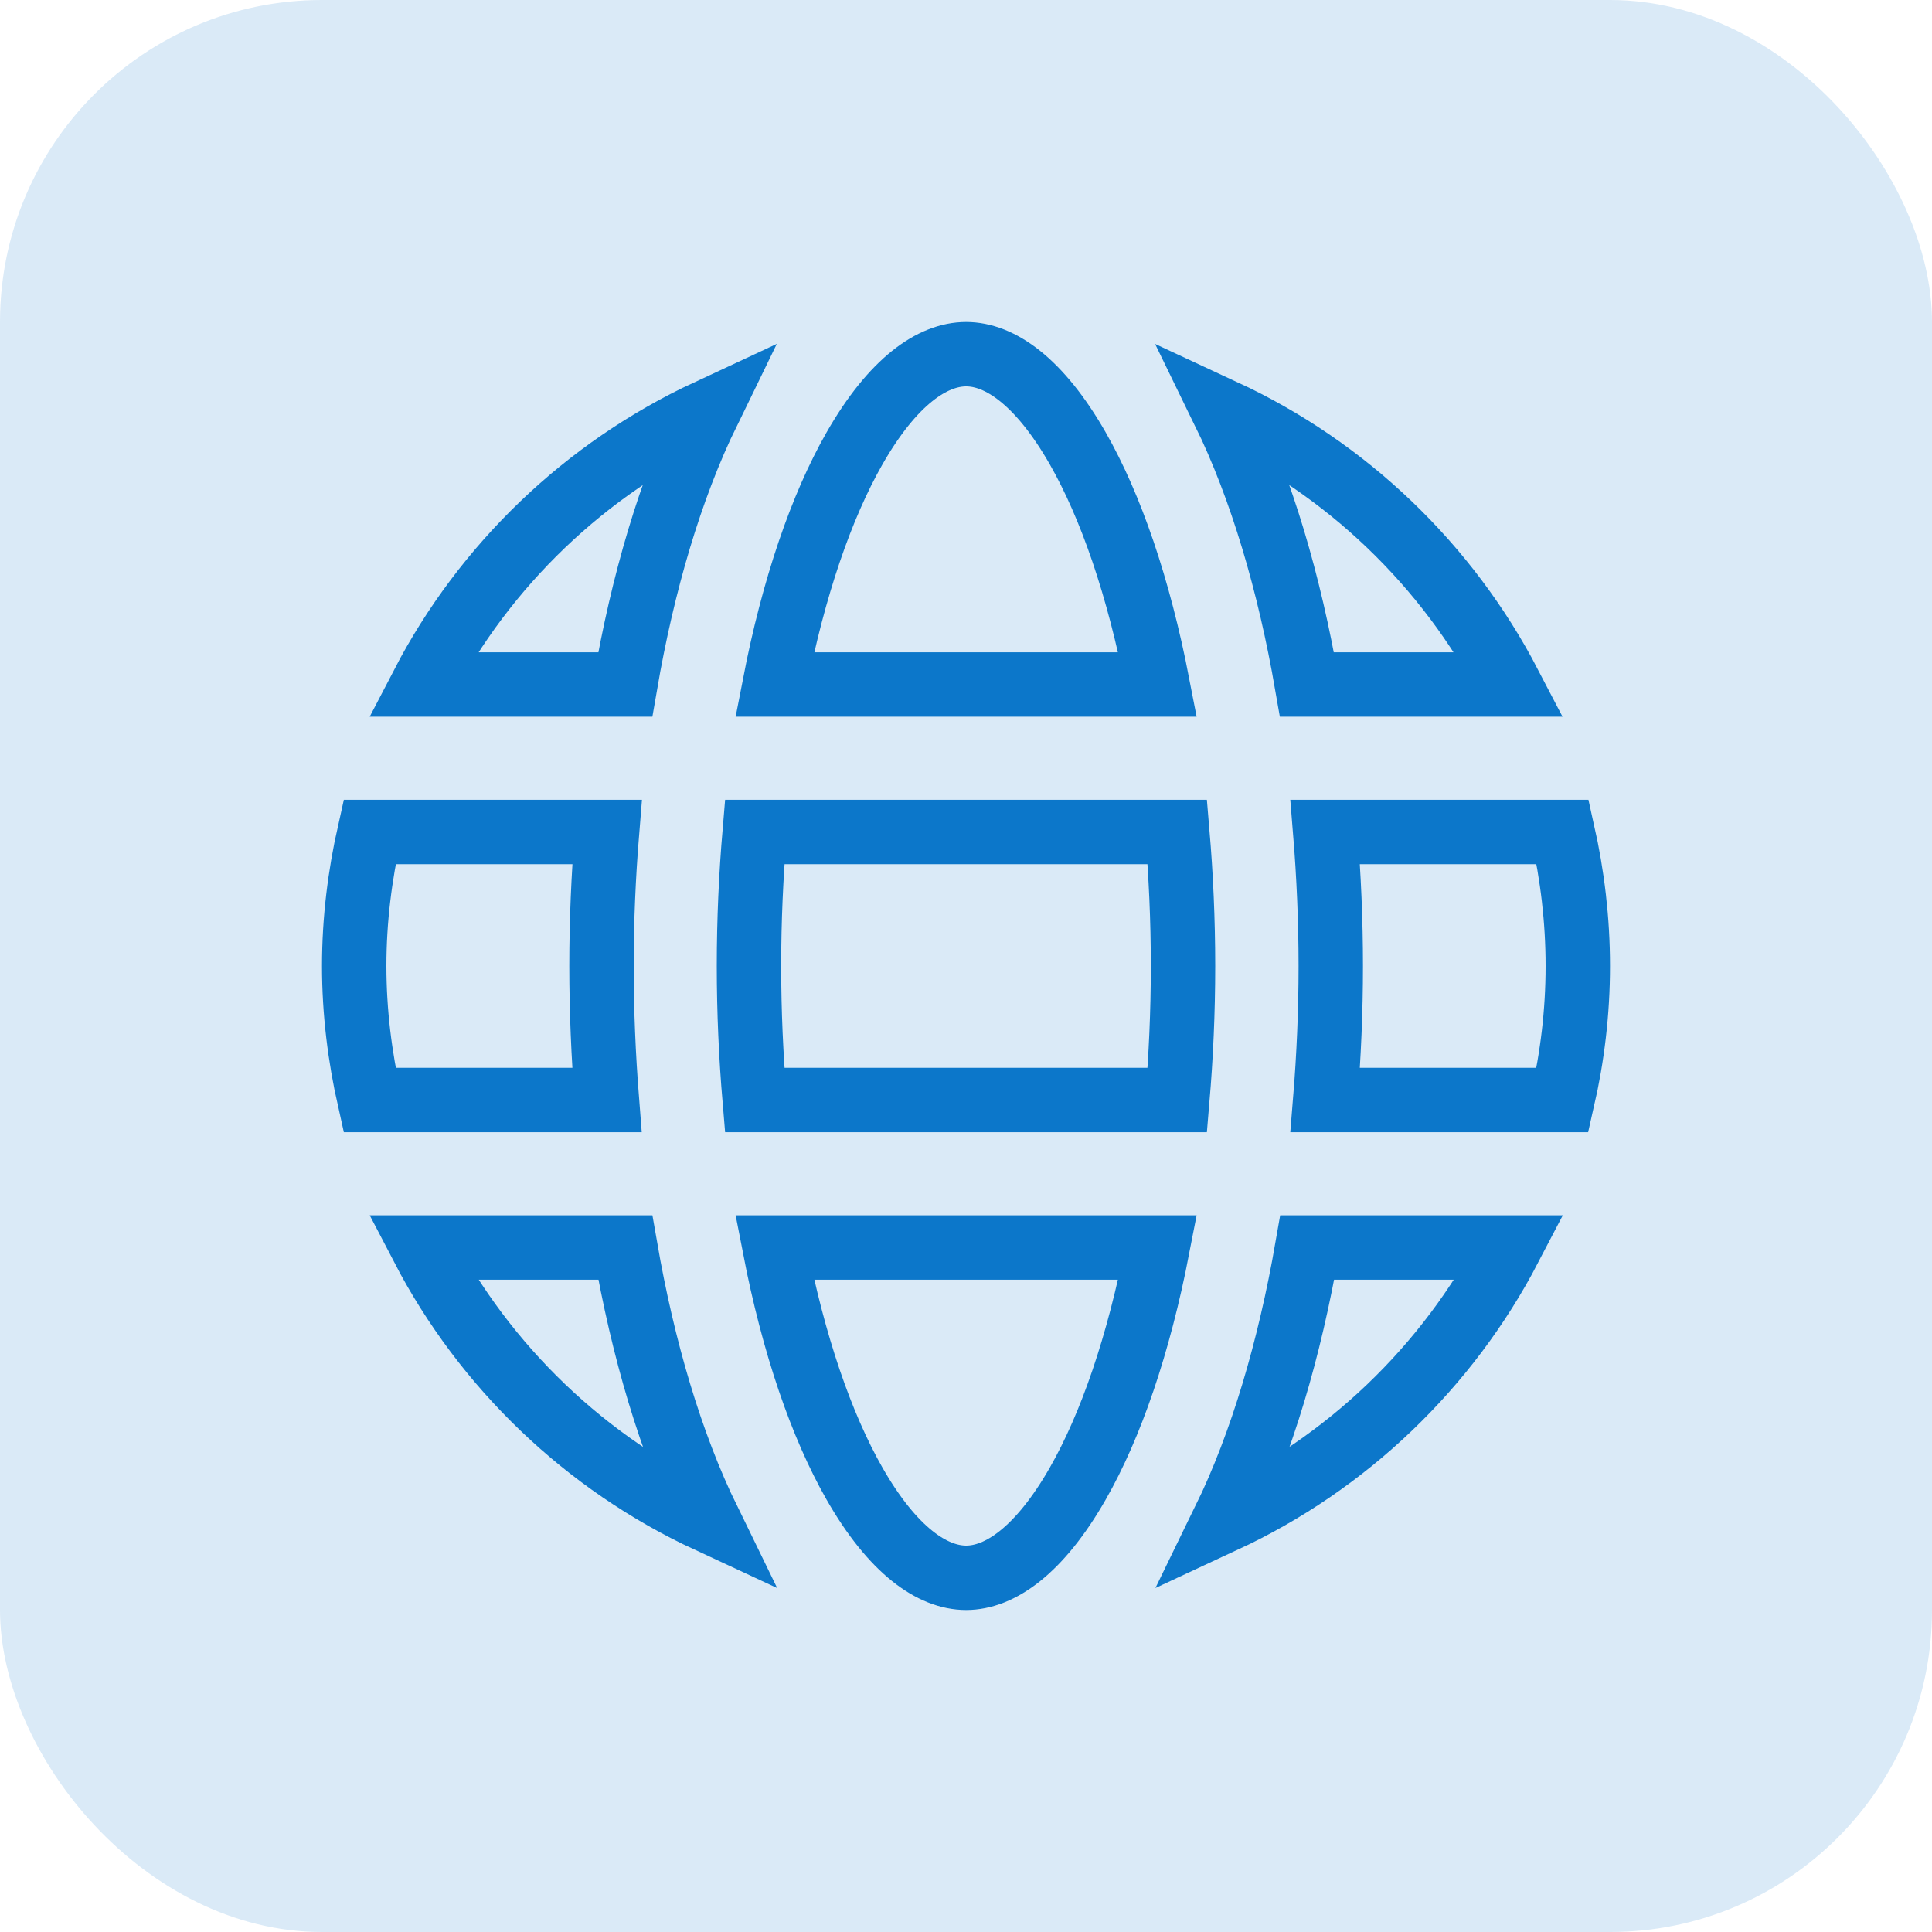
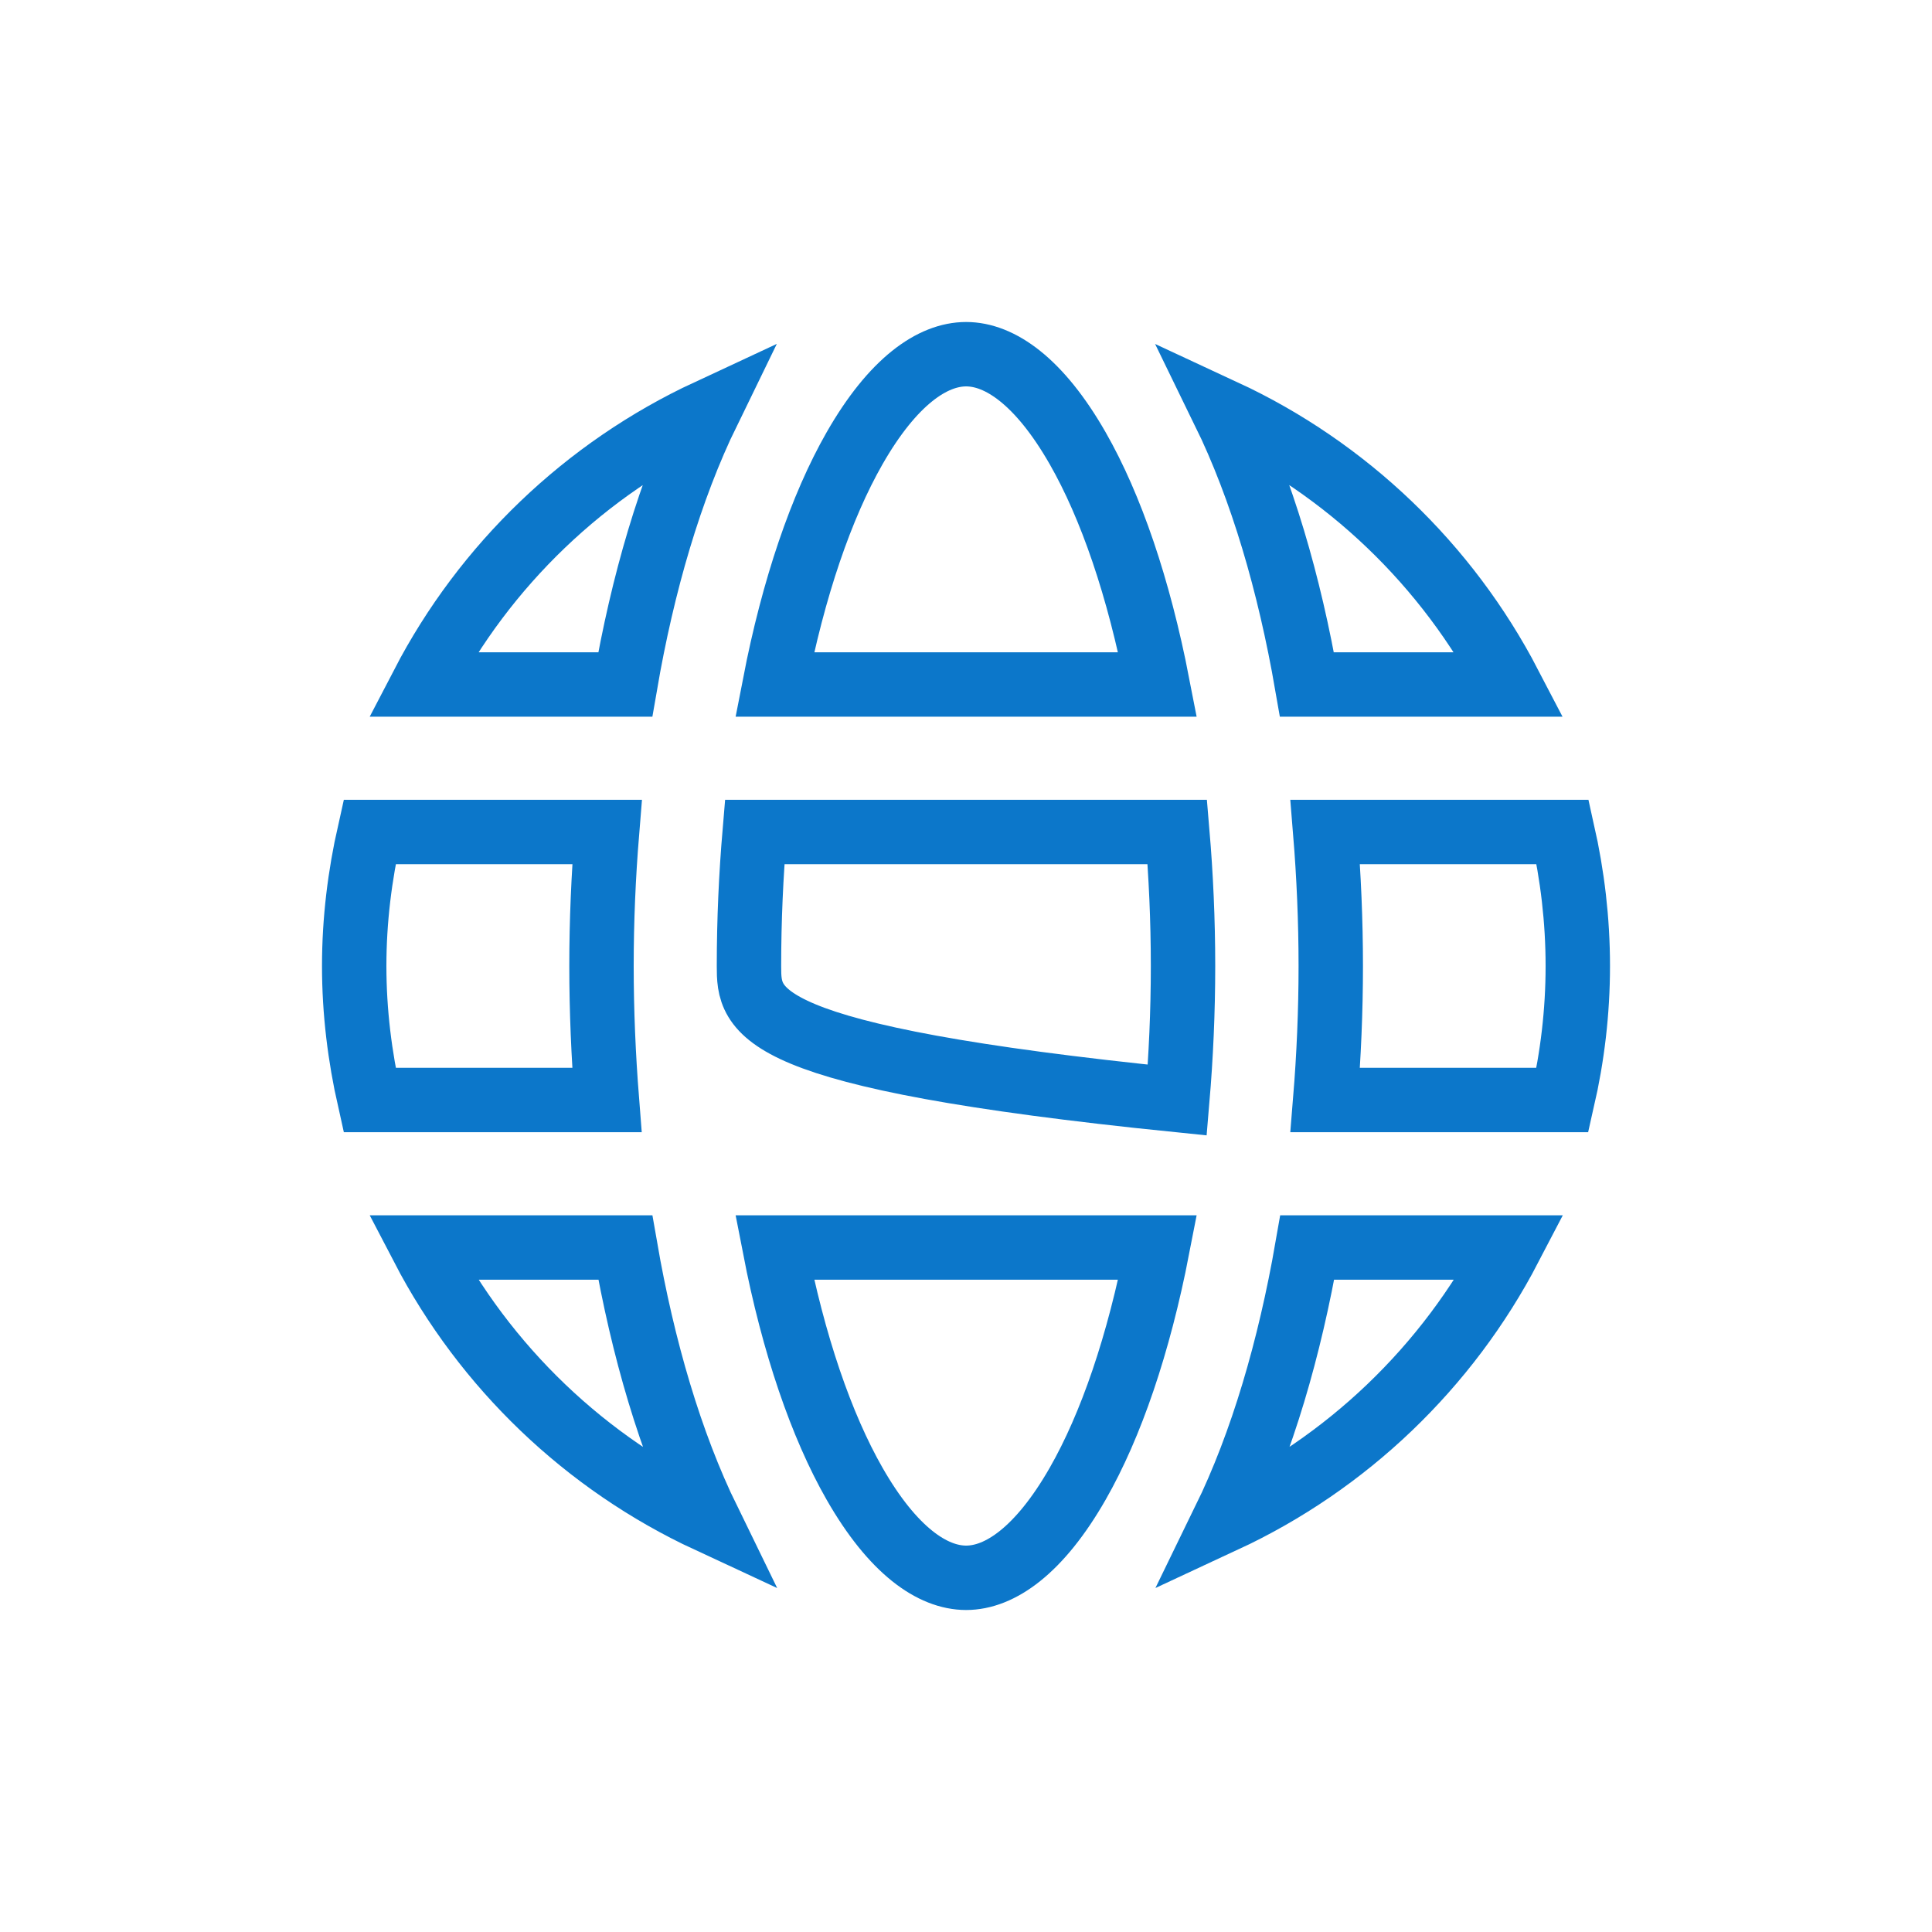
<svg xmlns="http://www.w3.org/2000/svg" fill="none" viewBox="0 0 30 30" height="30" width="30">
-   <rect fill-opacity="0.15" fill="#0C77CA" rx="5" height="30" width="30" />
-   <path stroke="#0C77CA" d="M15.002 5.5C15.524 5.5 16.14 5.921 16.735 6.962C17.25 7.862 17.683 9.122 17.975 10.629H12.029C12.321 9.122 12.755 7.862 13.269 6.962C13.864 5.921 14.48 5.5 15.002 5.5ZM18.281 17.081H11.719C11.662 16.409 11.63 15.716 11.63 15C11.63 14.284 11.662 13.591 11.719 12.919H18.281C18.338 13.591 18.37 14.284 18.37 15C18.37 15.716 18.338 16.409 18.281 17.081ZM19.004 6.388C20.91 7.273 22.472 8.771 23.439 10.629H20.294C20.022 9.062 19.594 7.596 19.004 6.388ZM9.709 10.629H6.564C7.529 8.772 9.091 7.274 10.995 6.388C10.406 7.596 9.979 9.062 9.709 10.629ZM20.578 17.081C20.634 16.395 20.664 15.698 20.664 15C20.664 14.302 20.634 13.605 20.578 12.919H24.265C24.416 13.592 24.5 14.285 24.5 15C24.5 15.716 24.416 16.408 24.262 17.081H20.578ZM5.739 12.919H9.426C9.37 13.605 9.34 14.302 9.34 15C9.34 15.698 9.37 16.395 9.424 17.081H5.739C5.587 16.407 5.5 15.714 5.5 15C5.5 14.286 5.587 13.593 5.739 12.919ZM15.002 24.5C14.48 24.5 13.864 24.079 13.269 23.038C12.755 22.138 12.321 20.878 12.029 19.371H17.975C17.683 20.878 17.25 22.138 16.735 23.038C16.14 24.079 15.524 24.5 15.002 24.5ZM20.299 19.371H23.443C22.476 21.228 20.913 22.726 19.009 23.611C19.598 22.404 20.026 20.938 20.299 19.371ZM9.71 19.371C9.982 20.938 10.41 22.404 11 23.612C9.094 22.727 7.532 21.229 6.565 19.371H9.71Z" />
+   <path stroke="#0C77CA" d="M15.002 5.5C15.524 5.5 16.14 5.921 16.735 6.962C17.25 7.862 17.683 9.122 17.975 10.629H12.029C12.321 9.122 12.755 7.862 13.269 6.962C13.864 5.921 14.48 5.5 15.002 5.5ZM18.281 17.081C11.662 16.409 11.63 15.716 11.63 15C11.63 14.284 11.662 13.591 11.719 12.919H18.281C18.338 13.591 18.37 14.284 18.37 15C18.37 15.716 18.338 16.409 18.281 17.081ZM19.004 6.388C20.91 7.273 22.472 8.771 23.439 10.629H20.294C20.022 9.062 19.594 7.596 19.004 6.388ZM9.709 10.629H6.564C7.529 8.772 9.091 7.274 10.995 6.388C10.406 7.596 9.979 9.062 9.709 10.629ZM20.578 17.081C20.634 16.395 20.664 15.698 20.664 15C20.664 14.302 20.634 13.605 20.578 12.919H24.265C24.416 13.592 24.5 14.285 24.5 15C24.5 15.716 24.416 16.408 24.262 17.081H20.578ZM5.739 12.919H9.426C9.37 13.605 9.34 14.302 9.34 15C9.34 15.698 9.37 16.395 9.424 17.081H5.739C5.587 16.407 5.5 15.714 5.5 15C5.5 14.286 5.587 13.593 5.739 12.919ZM15.002 24.5C14.48 24.5 13.864 24.079 13.269 23.038C12.755 22.138 12.321 20.878 12.029 19.371H17.975C17.683 20.878 17.25 22.138 16.735 23.038C16.14 24.079 15.524 24.5 15.002 24.5ZM20.299 19.371H23.443C22.476 21.228 20.913 22.726 19.009 23.611C19.598 22.404 20.026 20.938 20.299 19.371ZM9.71 19.371C9.982 20.938 10.41 22.404 11 23.612C9.094 22.727 7.532 21.229 6.565 19.371H9.71Z" />
</svg>